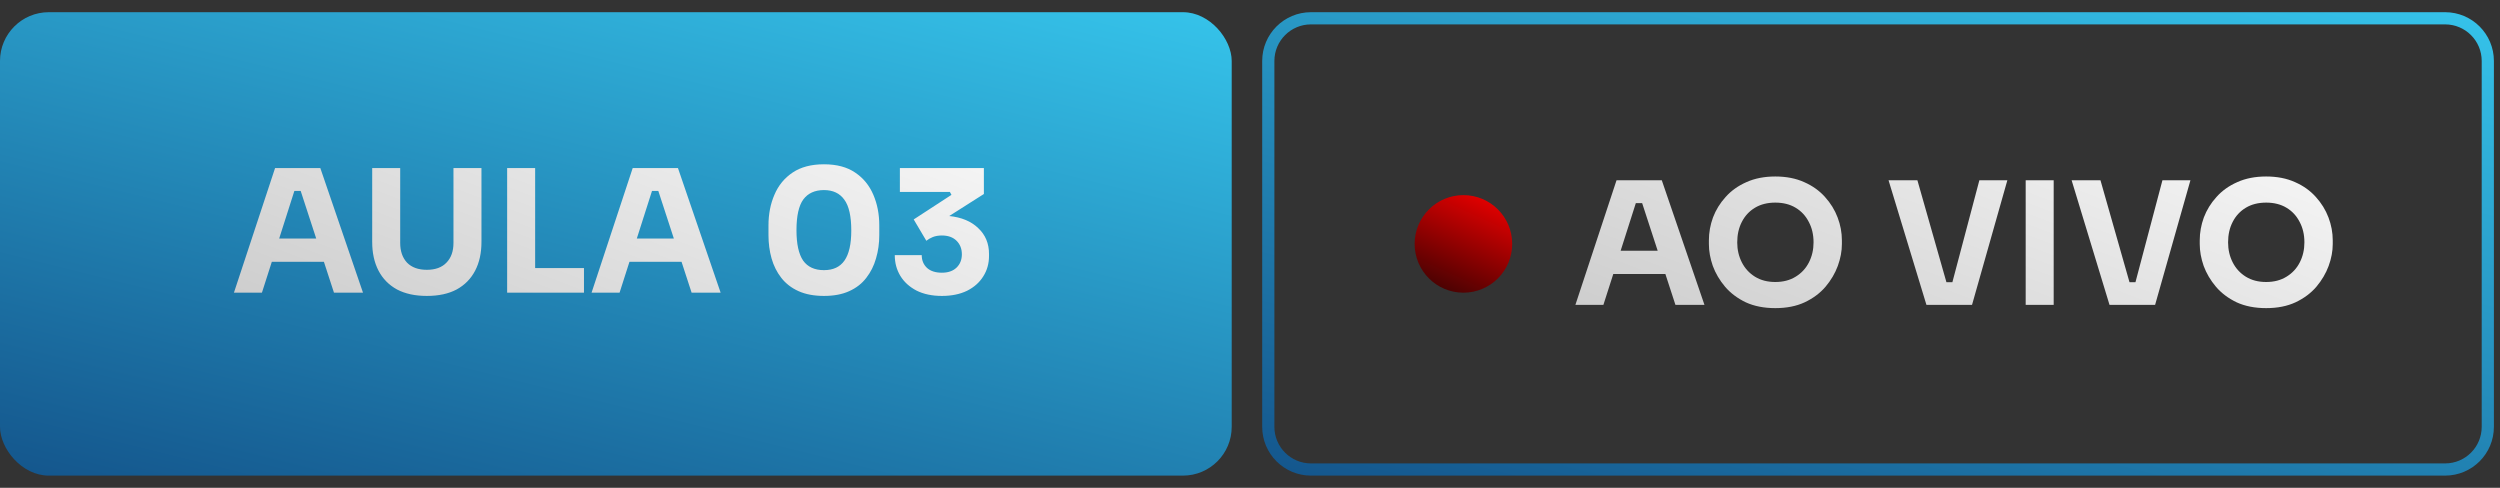
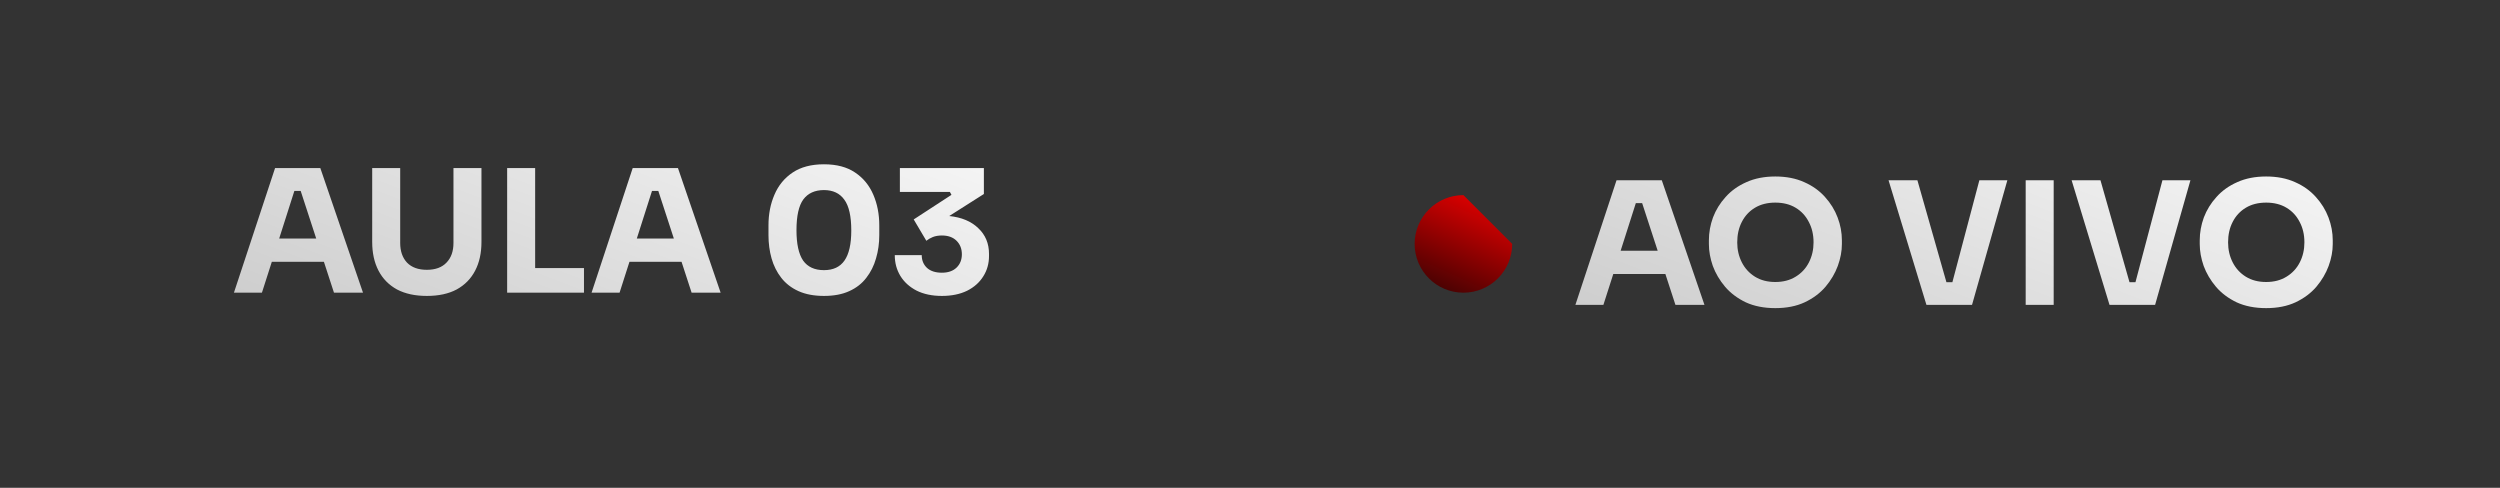
<svg xmlns="http://www.w3.org/2000/svg" width="205" height="40" viewBox="0 0 205 40" fill="none">
  <rect x="0" y="0" width="205" height="40" fill="#333333" stroke="none" />
-   <rect y="1" width="101" height="38" rx="4" fill="url(#paint0_linear_11_26)" />
  <path d="M19.182 24L22.556 13.78H26.266L29.766 24H27.386L26.56 21.466H22.29L21.478 24H19.182ZM22.892 19.562H25.93L24.656 15.656H24.138L22.892 19.562ZM35 24.266C34.039 24.266 33.222 24.089 32.55 23.734C31.888 23.37 31.384 22.857 31.038 22.194C30.693 21.531 30.52 20.747 30.52 19.842V13.78H32.816V19.926C32.816 20.598 33.003 21.135 33.376 21.536C33.759 21.928 34.3 22.124 35 22.124C35.7 22.124 36.237 21.928 36.61 21.536C36.993 21.144 37.184 20.607 37.184 19.926V13.78H39.48V19.842C39.48 20.747 39.308 21.531 38.962 22.194C38.617 22.857 38.113 23.37 37.45 23.734C36.788 24.089 35.971 24.266 35 24.266ZM41.586 24V13.78H43.882V21.984H47.886V24H41.586ZM48.508 24L51.882 13.78H55.592L59.092 24H56.712L55.886 21.466H51.616L50.804 24H48.508ZM52.218 19.562H55.256L53.982 15.656H53.464L52.218 19.562ZM67.565 24.266C66.753 24.266 66.058 24.135 65.479 23.874C64.9 23.613 64.429 23.249 64.065 22.782C63.701 22.315 63.435 21.783 63.267 21.186C63.099 20.589 63.015 19.954 63.015 19.282V18.484C63.015 17.56 63.178 16.72 63.505 15.964C63.831 15.199 64.331 14.592 65.003 14.144C65.675 13.696 66.529 13.472 67.565 13.472C68.601 13.472 69.45 13.696 70.113 14.144C70.785 14.592 71.284 15.199 71.611 15.964C71.938 16.72 72.101 17.56 72.101 18.484V19.282C72.101 19.954 72.012 20.589 71.835 21.186C71.667 21.783 71.401 22.315 71.037 22.782C70.682 23.249 70.216 23.613 69.637 23.874C69.067 24.135 68.377 24.266 67.565 24.266ZM67.565 22.152C68.321 22.152 68.881 21.891 69.245 21.368C69.618 20.836 69.805 20.015 69.805 18.904C69.805 17.728 69.614 16.883 69.231 16.37C68.858 15.847 68.302 15.586 67.565 15.586C66.818 15.586 66.254 15.843 65.871 16.356C65.498 16.869 65.311 17.709 65.311 18.876C65.311 20.005 65.493 20.836 65.857 21.368C66.23 21.891 66.799 22.152 67.565 22.152ZM77.234 24.266C76.432 24.266 75.741 24.121 75.162 23.832C74.584 23.533 74.141 23.132 73.832 22.628C73.525 22.124 73.371 21.555 73.371 20.92H75.582C75.582 21.349 75.727 21.699 76.016 21.97C76.306 22.231 76.712 22.362 77.234 22.362C77.748 22.362 78.149 22.222 78.439 21.942C78.728 21.662 78.873 21.298 78.873 20.85C78.873 20.402 78.728 20.033 78.439 19.744C78.149 19.455 77.748 19.31 77.234 19.31C76.954 19.31 76.707 19.352 76.493 19.436C76.287 19.52 76.11 19.623 75.96 19.744L74.924 17.994L78.019 15.978L77.892 15.74H73.79V13.78H80.678V15.908L77.837 17.714C78.844 17.817 79.638 18.148 80.216 18.708C80.805 19.259 81.099 19.963 81.099 20.822V20.99C81.099 21.615 80.94 22.175 80.623 22.67C80.314 23.165 79.871 23.557 79.293 23.846C78.714 24.126 78.028 24.266 77.234 24.266Z" fill="url(#paint1_linear_11_26)" />
-   <path d="M104 5C104 3.067 105.567 1.5 107.5 1.5H200.5C202.433 1.5 204 3.067 204 5V35C204 36.933 202.433 38.5 200.5 38.5H107.5C105.567 38.5 104 36.933 104 35V5Z" stroke="url(#paint2_linear_11_26)" />
  <path d="M129.182 25L132.556 14.78H136.266L139.766 25H137.386L136.56 22.466H132.29L131.478 25H129.182ZM132.892 20.562H135.93L134.656 16.656H134.138L132.892 20.562ZM145.575 25.266C144.651 25.266 143.844 25.107 143.153 24.79C142.472 24.463 141.907 24.039 141.459 23.516C141.011 22.984 140.675 22.415 140.451 21.808C140.237 21.192 140.129 20.595 140.129 20.016V19.708C140.129 19.073 140.241 18.448 140.465 17.832C140.699 17.216 141.044 16.656 141.501 16.152C141.959 15.639 142.528 15.233 143.209 14.934C143.891 14.626 144.679 14.472 145.575 14.472C146.471 14.472 147.26 14.626 147.941 14.934C148.623 15.233 149.192 15.639 149.649 16.152C150.107 16.656 150.452 17.216 150.685 17.832C150.919 18.448 151.035 19.073 151.035 19.708V20.016C151.035 20.595 150.923 21.192 150.699 21.808C150.475 22.415 150.139 22.984 149.691 23.516C149.243 24.039 148.674 24.463 147.983 24.79C147.302 25.107 146.499 25.266 145.575 25.266ZM145.575 23.124C146.219 23.124 146.775 22.979 147.241 22.69C147.717 22.401 148.081 22.009 148.333 21.514C148.585 21.019 148.711 20.473 148.711 19.876C148.711 19.241 148.581 18.681 148.319 18.196C148.067 17.701 147.708 17.314 147.241 17.034C146.775 16.754 146.219 16.614 145.575 16.614C144.931 16.614 144.376 16.754 143.909 17.034C143.443 17.314 143.083 17.701 142.831 18.196C142.579 18.681 142.453 19.241 142.453 19.876C142.453 20.473 142.579 21.019 142.831 21.514C143.083 22.009 143.443 22.401 143.909 22.69C144.376 22.979 144.931 23.124 145.575 23.124ZM157.968 25L154.86 14.78H157.226L159.606 23.138H160.096L162.308 14.78H164.604L161.706 25H157.968ZM166.106 25V14.78H168.402V25H166.106ZM172.98 25L169.872 14.78H172.238L174.618 23.138H175.108L177.32 14.78H179.616L176.718 25H172.98ZM185.825 25.266C184.901 25.266 184.094 25.107 183.403 24.79C182.722 24.463 182.157 24.039 181.709 23.516C181.261 22.984 180.925 22.415 180.701 21.808C180.487 21.192 180.379 20.595 180.379 20.016V19.708C180.379 19.073 180.491 18.448 180.715 17.832C180.949 17.216 181.294 16.656 181.751 16.152C182.209 15.639 182.778 15.233 183.459 14.934C184.141 14.626 184.929 14.472 185.825 14.472C186.721 14.472 187.51 14.626 188.191 14.934C188.873 15.233 189.442 15.639 189.899 16.152C190.357 16.656 190.702 17.216 190.935 17.832C191.169 18.448 191.285 19.073 191.285 19.708V20.016C191.285 20.595 191.173 21.192 190.949 21.808C190.725 22.415 190.389 22.984 189.941 23.516C189.493 24.039 188.924 24.463 188.233 24.79C187.552 25.107 186.749 25.266 185.825 25.266ZM185.825 23.124C186.469 23.124 187.025 22.979 187.491 22.69C187.967 22.401 188.331 22.009 188.583 21.514C188.835 21.019 188.961 20.473 188.961 19.876C188.961 19.241 188.831 18.681 188.569 18.196C188.317 17.701 187.958 17.314 187.491 17.034C187.025 16.754 186.469 16.614 185.825 16.614C185.181 16.614 184.626 16.754 184.159 17.034C183.693 17.314 183.333 17.701 183.081 18.196C182.829 18.681 182.703 19.241 182.703 19.876C182.703 20.473 182.829 21.019 183.081 21.514C183.333 22.009 183.693 22.401 184.159 22.69C184.626 22.979 185.181 23.124 185.825 23.124Z" fill="url(#paint3_linear_11_26)" />
-   <path d="M124 20C124 22.209 122.209 24 120 24C117.791 24 116 22.209 116 20C116 17.791 117.791 16 120 16C122.209 16 124 17.791 124 20Z" fill="url(#paint4_linear_11_26)" />
+   <path d="M124 20C124 22.209 122.209 24 120 24C117.791 24 116 22.209 116 20C116 17.791 117.791 16 120 16Z" fill="url(#paint4_linear_11_26)" />
  <defs>
    <linearGradient id="paint0_linear_11_26" x1="87" y1="-5.5" x2="71.171" y2="58.106" gradientUnits="userSpaceOnUse">
      <stop stop-color="#37C9EF" />
      <stop offset="1" stop-color="#13538A" />
    </linearGradient>
    <linearGradient id="paint1_linear_11_26" x1="85.133" y1="6" x2="69.404" y2="47.358" gradientUnits="userSpaceOnUse">
      <stop stop-color="white" />
      <stop offset="1" stop-color="#C9C9C9" />
    </linearGradient>
    <linearGradient id="paint2_linear_11_26" x1="190.5" y1="-5.5" x2="174.671" y2="58.106" gradientUnits="userSpaceOnUse">
      <stop stop-color="#37C9EF" />
      <stop offset="1" stop-color="#13538A" />
    </linearGradient>
    <linearGradient id="paint3_linear_11_26" x1="195.133" y1="7" x2="179.404" y2="48.358" gradientUnits="userSpaceOnUse">
      <stop stop-color="white" />
      <stop offset="1" stop-color="#C9C9C9" />
    </linearGradient>
    <linearGradient id="paint4_linear_11_26" x1="122.286" y1="15.429" x2="118" y2="24.857" gradientUnits="userSpaceOnUse">
      <stop stop-color="#F30000" />
      <stop offset="1" stop-color="#360202" />
    </linearGradient>
  </defs>
</svg>